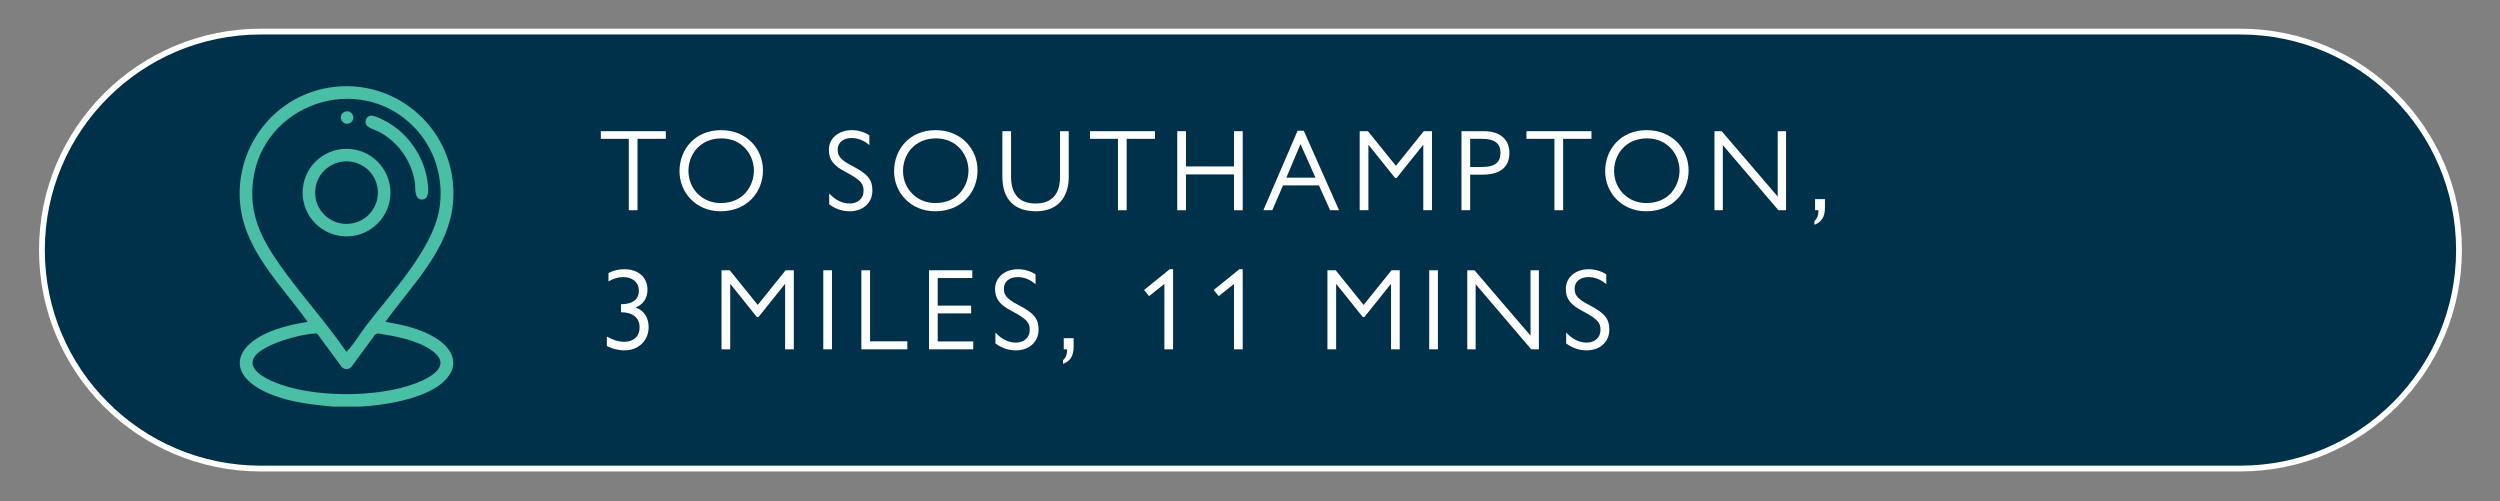
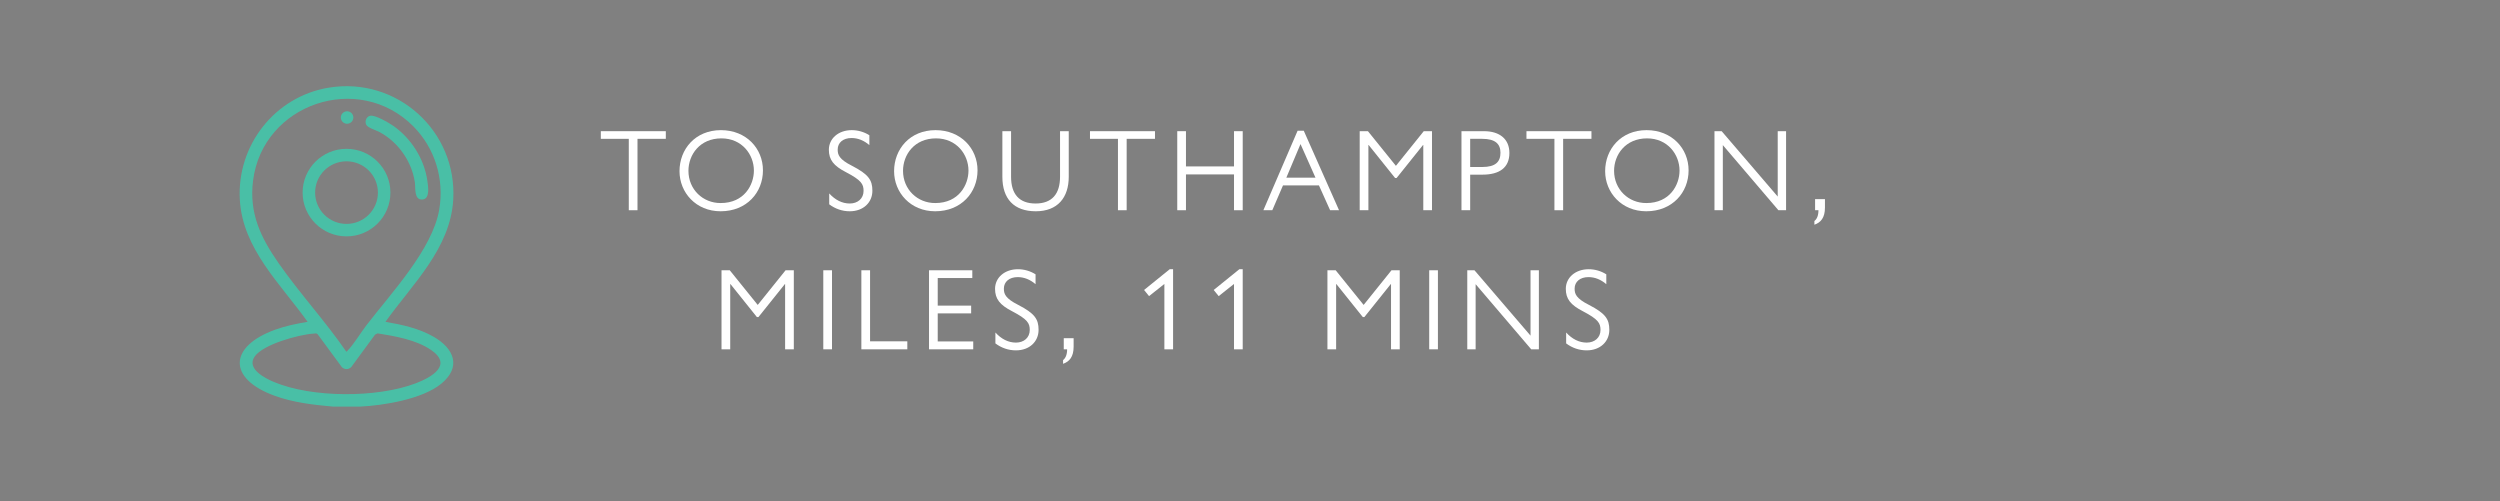
<svg xmlns="http://www.w3.org/2000/svg" viewBox="0 0 898 180" version="1.1" xml:space="preserve" style="fill-rule:evenodd;clip-rule:evenodd;" width="898" height="180">
  <rect x="0" y="0" width="898" height="180" fill="#808080" stroke="none" />
  <g transform="matrix(1,0,0,1,-251,-2720)">
    <g id="Drive-Time-04" transform="matrix(0.571,0,0,0.141,62.563,2468.83)">
      <rect x="331.721" y="1781.45" width="1569.84" height="1273.95" style="fill:none;" />
      <g transform="matrix(7.299,0,0,29.526,493.968,2975)">
-         <path d="M0,-37.701C-10.411,-37.701 -18.85,-29.261 -18.85,-18.851C-18.85,-8.44 -10.411,0 0,0L170.618,0C181.029,0 189.468,-8.44 189.468,-18.851C189.468,-29.261 181.029,-37.701 170.618,-37.701L0,-37.701Z" style="fill:rgb(0,49,75);fill-rule:nonzero;stroke:white;stroke-width:0.5px;" />
-       </g>
+         </g>
      <g transform="matrix(7.299,0,0,29.526,539.708,1962.56)">
        <path d="M0,28.947C-1.688,28.797 -3.429,28.601 -5.045,28.015C-9.12,26.538 -9.037,23.764 -5.005,22.305C-4.105,21.979 -3.16,21.787 -2.218,21.63C-4.527,18.381 -7.817,15.343 -8.06,11.101C-8.33,6.408 -5.049,2.191 -0.39,1.426C5.487,0.459 10.683,5.184 10.333,11.101C10.082,15.326 6.797,18.394 4.49,21.63C5.917,21.873 7.393,22.194 8.657,22.926C10.406,23.939 11.063,25.524 9.3,26.971C7.673,28.306 4.321,28.85 2.272,28.947L0,28.947ZM6.906,4.776C2.186,0 -6.077,2.81 -6.918,9.435C-7.277,12.261 -6.257,14.365 -4.697,16.599C-2.884,19.196 -0.689,21.578 1.11,24.195C1.189,24.217 1.198,24.143 1.235,24.105C1.735,23.604 2.376,22.546 2.846,21.933C4.961,19.174 8.538,15.389 9.126,11.949C9.573,9.33 8.771,6.664 6.906,4.776M-1.687,22.645C-2.943,22.72 -6.054,23.564 -6.786,24.631C-7.501,25.673 -5.913,26.484 -5.138,26.813C-1.851,28.204 3.774,28.203 7.1,26.936C8.458,26.418 10.342,25.356 8.402,24.044C7.116,23.173 5.324,22.867 3.814,22.625L3.595,22.735L1.537,25.541C1.291,25.765 0.982,25.765 0.735,25.541L-1.348,22.707C-1.45,22.588 -1.563,22.638 -1.687,22.645" style="fill:rgb(73,191,166);fill-rule:nonzero;" />
      </g>
      <g transform="matrix(7.299,0,0,29.526,575.616,2272)">
        <path d="M0,0C0,2.086 -1.694,3.777 -3.784,3.777C-5.874,3.777 -7.568,2.086 -7.568,0C-7.568,-2.086 -5.874,-3.777 -3.784,-3.777C-1.694,-3.777 0,-2.086 0,0M-1.078,0C-1.078,-1.491 -2.29,-2.7 -3.784,-2.7C-5.278,-2.7 -6.49,-1.491 -6.49,0C-6.49,1.492 -5.278,2.701 -3.784,2.701C-2.29,2.701 -1.078,1.492 -1.078,0" style="fill:rgb(73,191,166);fill-rule:nonzero;" />
      </g>
      <g transform="matrix(7.299,0,0,29.526,562.898,2287.9)">
        <path d="M0,-7.169C0.418,-7.26 1.608,-6.564 1.979,-6.305C3.527,-5.227 4.654,-3.453 4.923,-1.576C4.991,-1.103 5.192,0.029 4.477,0.06C3.766,0.091 3.917,-0.949 3.849,-1.422C3.587,-3.22 2.421,-4.887 0.827,-5.749C0.526,-5.913 -0.187,-6.121 -0.332,-6.374C-0.497,-6.663 -0.345,-7.094 0,-7.169" style="fill:rgb(73,191,166);fill-rule:nonzero;" />
      </g>
      <g transform="matrix(0,-29.526,-7.299,0,548.355,2064.79)">
        <path d="M-0.539,-0.539C-0.836,-0.539 -1.077,-0.298 -1.077,0C-1.077,0.298 -0.836,0.539 -0.539,0.539C-0.242,0.539 -0.001,0.298 -0.001,0C-0.001,-0.298 -0.242,-0.539 -0.539,-0.539" style="fill:rgb(73,191,166);fill-rule:nonzero;" />
      </g>
      <g transform="matrix(1.752,0,0,7.086,-664.272,-16747.8)">
        <g transform="matrix(4.167,0,0,4.167,-2022.73,617.519)">
          <path d="M673.38,490.65L673.38,491.31L675.79,491.31L675.79,497.47L676.54,497.47L676.54,491.31L678.98,491.31L678.98,490.65L673.38,490.65Z" style="fill:white;fill-rule:nonzero;" />
        </g>
        <g transform="matrix(4.167,0,0,4.167,-2022.73,617.519)">
          <path d="M683.73,490.56C681.52,490.56 680.16,492.2 680.16,494.1C680.16,495.95 681.58,497.56 683.7,497.56C685.95,497.56 687.35,495.94 687.35,494.03C687.35,492.14 685.91,490.56 683.73,490.56ZM683.77,491.27C685.55,491.27 686.57,492.67 686.57,494.05C686.57,495.28 685.74,496.85 683.71,496.85C682.18,496.86 680.93,495.68 680.93,494.07C680.93,492.68 681.91,491.27 683.77,491.27Z" style="fill:white;fill-rule:nonzero;" />
        </g>
        <g transform="matrix(4.167,0,0,4.167,-2022.73,617.519)">
          <path d="M695,490.56C693.86,490.56 693.03,491.28 693.03,492.25C693.03,493.12 693.44,493.64 694.51,494.19C695.83,494.88 696.02,495.22 696.02,495.8C696.02,496.46 695.52,496.89 694.83,496.89C694.17,496.89 693.57,496.58 693.06,496.02L693.06,496.96C693.58,497.35 694.18,497.56 694.83,497.56C696,497.56 696.78,496.8 696.78,495.79C696.78,494.86 696.44,494.37 695.03,493.64C693.9,493.07 693.79,492.68 693.79,492.23C693.79,491.64 694.26,491.24 694.98,491.24C695.54,491.24 696.05,491.45 696.52,491.85L696.52,491C696.06,490.71 695.53,490.56 695,490.56Z" style="fill:white;fill-rule:nonzero;" />
        </g>
        <g transform="matrix(4.167,0,0,4.167,-2022.73,617.519)">
          <path d="M702.22,490.56C700.01,490.56 698.65,492.2 698.65,494.1C698.65,495.95 700.07,497.56 702.19,497.56C704.44,497.56 705.84,495.94 705.84,494.03C705.84,492.14 704.4,490.56 702.22,490.56ZM702.26,491.27C704.04,491.27 705.06,492.67 705.06,494.05C705.06,495.28 704.23,496.85 702.2,496.85C700.67,496.86 699.42,495.68 699.42,494.07C699.42,492.68 700.4,491.27 702.26,491.27Z" style="fill:white;fill-rule:nonzero;" />
        </g>
        <g transform="matrix(4.167,0,0,4.167,-2022.73,617.519)">
          <path d="M707.98,490.65L707.98,494.58C707.98,496.49 708.98,497.56 710.86,497.56C712.75,497.56 713.7,496.37 713.7,494.58L713.7,490.65L712.95,490.65L712.95,494.58C712.95,496.06 712.26,496.89 710.84,496.89C709.44,496.89 708.73,496.09 708.73,494.58L708.73,490.65L707.98,490.65Z" style="fill:white;fill-rule:nonzero;" />
        </g>
        <g transform="matrix(4.167,0,0,4.167,-2022.73,617.519)">
          <path d="M715.53,490.65L715.53,491.31L717.94,491.31L717.94,497.47L718.69,497.47L718.69,491.31L721.13,491.31L721.13,490.65L715.53,490.65Z" style="fill:white;fill-rule:nonzero;" />
        </g>
        <g transform="matrix(4.167,0,0,4.167,-2022.73,617.519)">
          <path d="M723.05,490.65L723.05,497.47L723.8,497.47L723.8,494.38L727.94,494.38L727.94,497.47L728.69,497.47L728.69,490.65L727.94,490.65L727.94,493.69L723.8,493.69L723.8,490.65L723.05,490.65Z" style="fill:white;fill-rule:nonzero;" />
        </g>
        <g transform="matrix(4.167,0,0,4.167,-2022.73,617.519)">
          <path d="M733.42,490.61L730.47,497.47L731.24,497.47L732.16,495.33L735.26,495.33L736.22,497.47L736.99,497.47L733.95,490.61L733.42,490.61ZM733.67,491.76L734.96,494.66L732.45,494.66L733.67,491.76Z" style="fill:white;fill-rule:nonzero;" />
        </g>
        <g transform="matrix(4.167,0,0,4.167,-2022.73,617.519)">
          <path d="M738.77,497.47L739.52,497.47L739.52,491.84L739.54,491.84L741.82,494.69L741.95,494.69L744.23,491.84L744.25,491.84L744.25,497.47L745,497.47L745,490.65L744.29,490.65L741.89,493.64L739.48,490.65L738.77,490.65L738.77,497.47Z" style="fill:white;fill-rule:nonzero;" />
        </g>
        <g transform="matrix(4.167,0,0,4.167,-2022.73,617.519)">
          <path d="M747.54,490.65L747.54,497.47L748.29,497.47L748.29,494.4L749.35,494.4C750.81,494.4 751.67,493.8 751.67,492.53C751.67,491.34 750.84,490.65 749.48,490.65L747.54,490.65ZM748.29,491.31L749.33,491.31C750.44,491.31 750.9,491.74 750.9,492.51C750.9,493.29 750.48,493.74 749.33,493.74L748.29,493.74L748.29,491.31Z" style="fill:white;fill-rule:nonzero;" />
        </g>
        <g transform="matrix(4.167,0,0,4.167,-2022.73,617.519)">
          <path d="M753.14,490.65L753.14,491.31L755.55,491.31L755.55,497.47L756.3,497.47L756.3,491.31L758.74,491.31L758.74,490.65L753.14,490.65Z" style="fill:white;fill-rule:nonzero;" />
        </g>
        <g transform="matrix(4.167,0,0,4.167,-2022.73,617.519)">
          <path d="M763.49,490.56C761.28,490.56 759.92,492.2 759.92,494.1C759.92,495.95 761.34,497.56 763.46,497.56C765.71,497.56 767.11,495.94 767.11,494.03C767.11,492.14 765.67,490.56 763.49,490.56ZM763.53,491.27C765.31,491.27 766.33,492.67 766.33,494.05C766.33,495.28 765.5,496.85 763.47,496.85C761.94,496.86 760.69,495.68 760.69,494.07C760.69,492.68 761.67,491.27 763.53,491.27Z" style="fill:white;fill-rule:nonzero;" />
        </g>
        <g transform="matrix(4.167,0,0,4.167,-2022.73,617.519)">
          <path d="M769.34,490.65L769.34,497.47L770.06,497.47L770.06,491.85L774.85,497.47L775.51,497.47L775.51,490.65L774.79,490.65L774.79,496.29L769.96,490.65L769.34,490.65Z" style="fill:white;fill-rule:nonzero;" />
        </g>
        <g transform="matrix(4.167,0,0,4.167,-2022.73,617.519)">
          <path d="M777.95,498.72C778.5,498.53 778.86,498.12 778.86,497.24L778.86,496.51L778.01,496.51L778.01,497.47L778.3,497.47C778.3,497.92 778.17,498.23 777.95,498.4L777.95,498.72Z" style="fill:white;fill-rule:nonzero;" />
        </g>
        <g transform="matrix(4.167,0,0,4.167,-2022.73,617.519)">
-           <path d="M677.4,504.33C677.4,503.25 676.6,502.56 675.42,502.56C674.95,502.56 674.52,502.64 674.04,502.89L674.04,503.61C674.47,503.37 674.83,503.24 675.33,503.24C676.16,503.24 676.66,503.75 676.66,504.39C676.66,505.15 676.14,505.58 675.12,505.58L675.12,506.27C676.12,506.27 676.72,506.74 676.72,507.57C676.72,508.37 676.19,508.82 675.41,508.82C674.9,508.82 674.4,508.66 673.9,508.37L673.9,509.18C674.35,509.42 674.87,509.56 675.43,509.56C676.58,509.56 677.5,508.76 677.5,507.55C677.5,506.74 677.09,506.09 676.37,505.87C677.04,505.59 677.4,505.07 677.4,504.33Z" style="fill:white;fill-rule:nonzero;" />
-         </g>
+           </g>
        <g transform="matrix(4.167,0,0,4.167,-2022.73,617.519)">
          <path d="M683.78,509.47L684.53,509.47L684.53,503.84L684.55,503.84L686.83,506.69L686.96,506.69L689.24,503.84L689.26,503.84L689.26,509.47L690.01,509.47L690.01,502.65L689.3,502.65L686.9,505.64L684.49,502.65L683.78,502.65L683.78,509.47Z" style="fill:white;fill-rule:nonzero;" />
        </g>
        <g transform="matrix(4.167,0,0,4.167,-2022.73,617.519)">
          <rect x="692.55" y="502.65" width="0.75" height="6.82" style="fill:white;fill-rule:nonzero;" />
        </g>
        <g transform="matrix(4.167,0,0,4.167,-2022.73,617.519)">
          <path d="M695.83,502.65L695.83,509.47L699.79,509.47L699.79,508.78L696.58,508.78L696.58,502.65L695.83,502.65Z" style="fill:white;fill-rule:nonzero;" />
        </g>
        <g transform="matrix(4.167,0,0,4.167,-2022.73,617.519)">
          <path d="M701.66,502.65L701.66,509.47L705.47,509.47L705.47,508.79L702.41,508.79L702.41,506.37L705.29,506.37L705.29,505.7L702.41,505.7L702.41,503.32L705.39,503.32L705.39,502.65L701.66,502.65Z" style="fill:white;fill-rule:nonzero;" />
        </g>
        <g transform="matrix(4.167,0,0,4.167,-2022.73,617.519)">
          <path d="M709.32,502.56C708.18,502.56 707.35,503.28 707.35,504.25C707.35,505.12 707.76,505.64 708.83,506.19C710.15,506.88 710.34,507.22 710.34,507.8C710.34,508.46 709.84,508.89 709.15,508.89C708.49,508.89 707.89,508.58 707.38,508.02L707.38,508.96C707.9,509.35 708.5,509.56 709.15,509.56C710.32,509.56 711.1,508.8 711.1,507.79C711.1,506.86 710.76,506.37 709.35,505.64C708.22,505.07 708.11,504.68 708.11,504.23C708.11,503.64 708.58,503.24 709.3,503.24C709.86,503.24 710.37,503.45 710.84,503.85L710.84,503C710.38,502.71 709.85,502.56 709.32,502.56Z" style="fill:white;fill-rule:nonzero;" />
        </g>
        <g transform="matrix(4.167,0,0,4.167,-2022.73,617.519)">
          <path d="M713.21,510.72C713.76,510.53 714.12,510.12 714.12,509.24L714.12,508.51L713.27,508.51L713.27,509.47L713.56,509.47C713.56,509.92 713.43,510.23 713.21,510.4L713.21,510.72Z" style="fill:white;fill-rule:nonzero;" />
        </g>
        <g transform="matrix(4.167,0,0,4.167,-2022.73,617.519)">
          <path d="M722.4,502.56L720.19,504.35L720.62,504.88L721.94,503.83L721.94,509.47L722.69,509.47L722.69,502.56L722.4,502.56Z" style="fill:white;fill-rule:nonzero;" />
        </g>
        <g transform="matrix(4.167,0,0,4.167,-2022.73,617.519)">
          <path d="M728.4,502.56L726.19,504.35L726.62,504.88L727.94,503.83L727.94,509.47L728.69,509.47L728.69,502.56L728.4,502.56Z" style="fill:white;fill-rule:nonzero;" />
        </g>
        <g transform="matrix(4.167,0,0,4.167,-2022.73,617.519)">
          <path d="M735.99,509.47L736.74,509.47L736.74,503.84L736.76,503.84L739.04,506.69L739.17,506.69L741.45,503.84L741.47,503.84L741.47,509.47L742.22,509.47L742.22,502.65L741.51,502.65L739.11,505.64L736.7,502.65L735.99,502.65L735.99,509.47Z" style="fill:white;fill-rule:nonzero;" />
        </g>
        <g transform="matrix(4.167,0,0,4.167,-2022.73,617.519)">
          <rect x="744.76" y="502.65" width="0.75" height="6.82" style="fill:white;fill-rule:nonzero;" />
        </g>
        <g transform="matrix(4.167,0,0,4.167,-2022.73,617.519)">
          <path d="M748.04,502.65L748.04,509.47L748.76,509.47L748.76,503.85L753.55,509.47L754.21,509.47L754.21,502.65L753.49,502.65L753.49,508.29L748.66,502.65L748.04,502.65Z" style="fill:white;fill-rule:nonzero;" />
        </g>
        <g transform="matrix(4.167,0,0,4.167,-2022.73,617.519)">
          <path d="M758.5,502.56C757.36,502.56 756.53,503.28 756.53,504.25C756.53,505.12 756.94,505.64 758.01,506.19C759.33,506.88 759.52,507.22 759.52,507.8C759.52,508.46 759.02,508.89 758.33,508.89C757.67,508.89 757.07,508.58 756.56,508.02L756.56,508.96C757.08,509.35 757.68,509.56 758.33,509.56C759.5,509.56 760.28,508.8 760.28,507.79C760.28,506.86 759.94,506.37 758.53,505.64C757.4,505.07 757.29,504.68 757.29,504.23C757.29,503.64 757.76,503.24 758.48,503.24C759.04,503.24 759.55,503.45 760.02,503.85L760.02,503C759.56,502.71 759.03,502.56 758.5,502.56Z" style="fill:white;fill-rule:nonzero;" />
        </g>
      </g>
    </g>
  </g>
</svg>